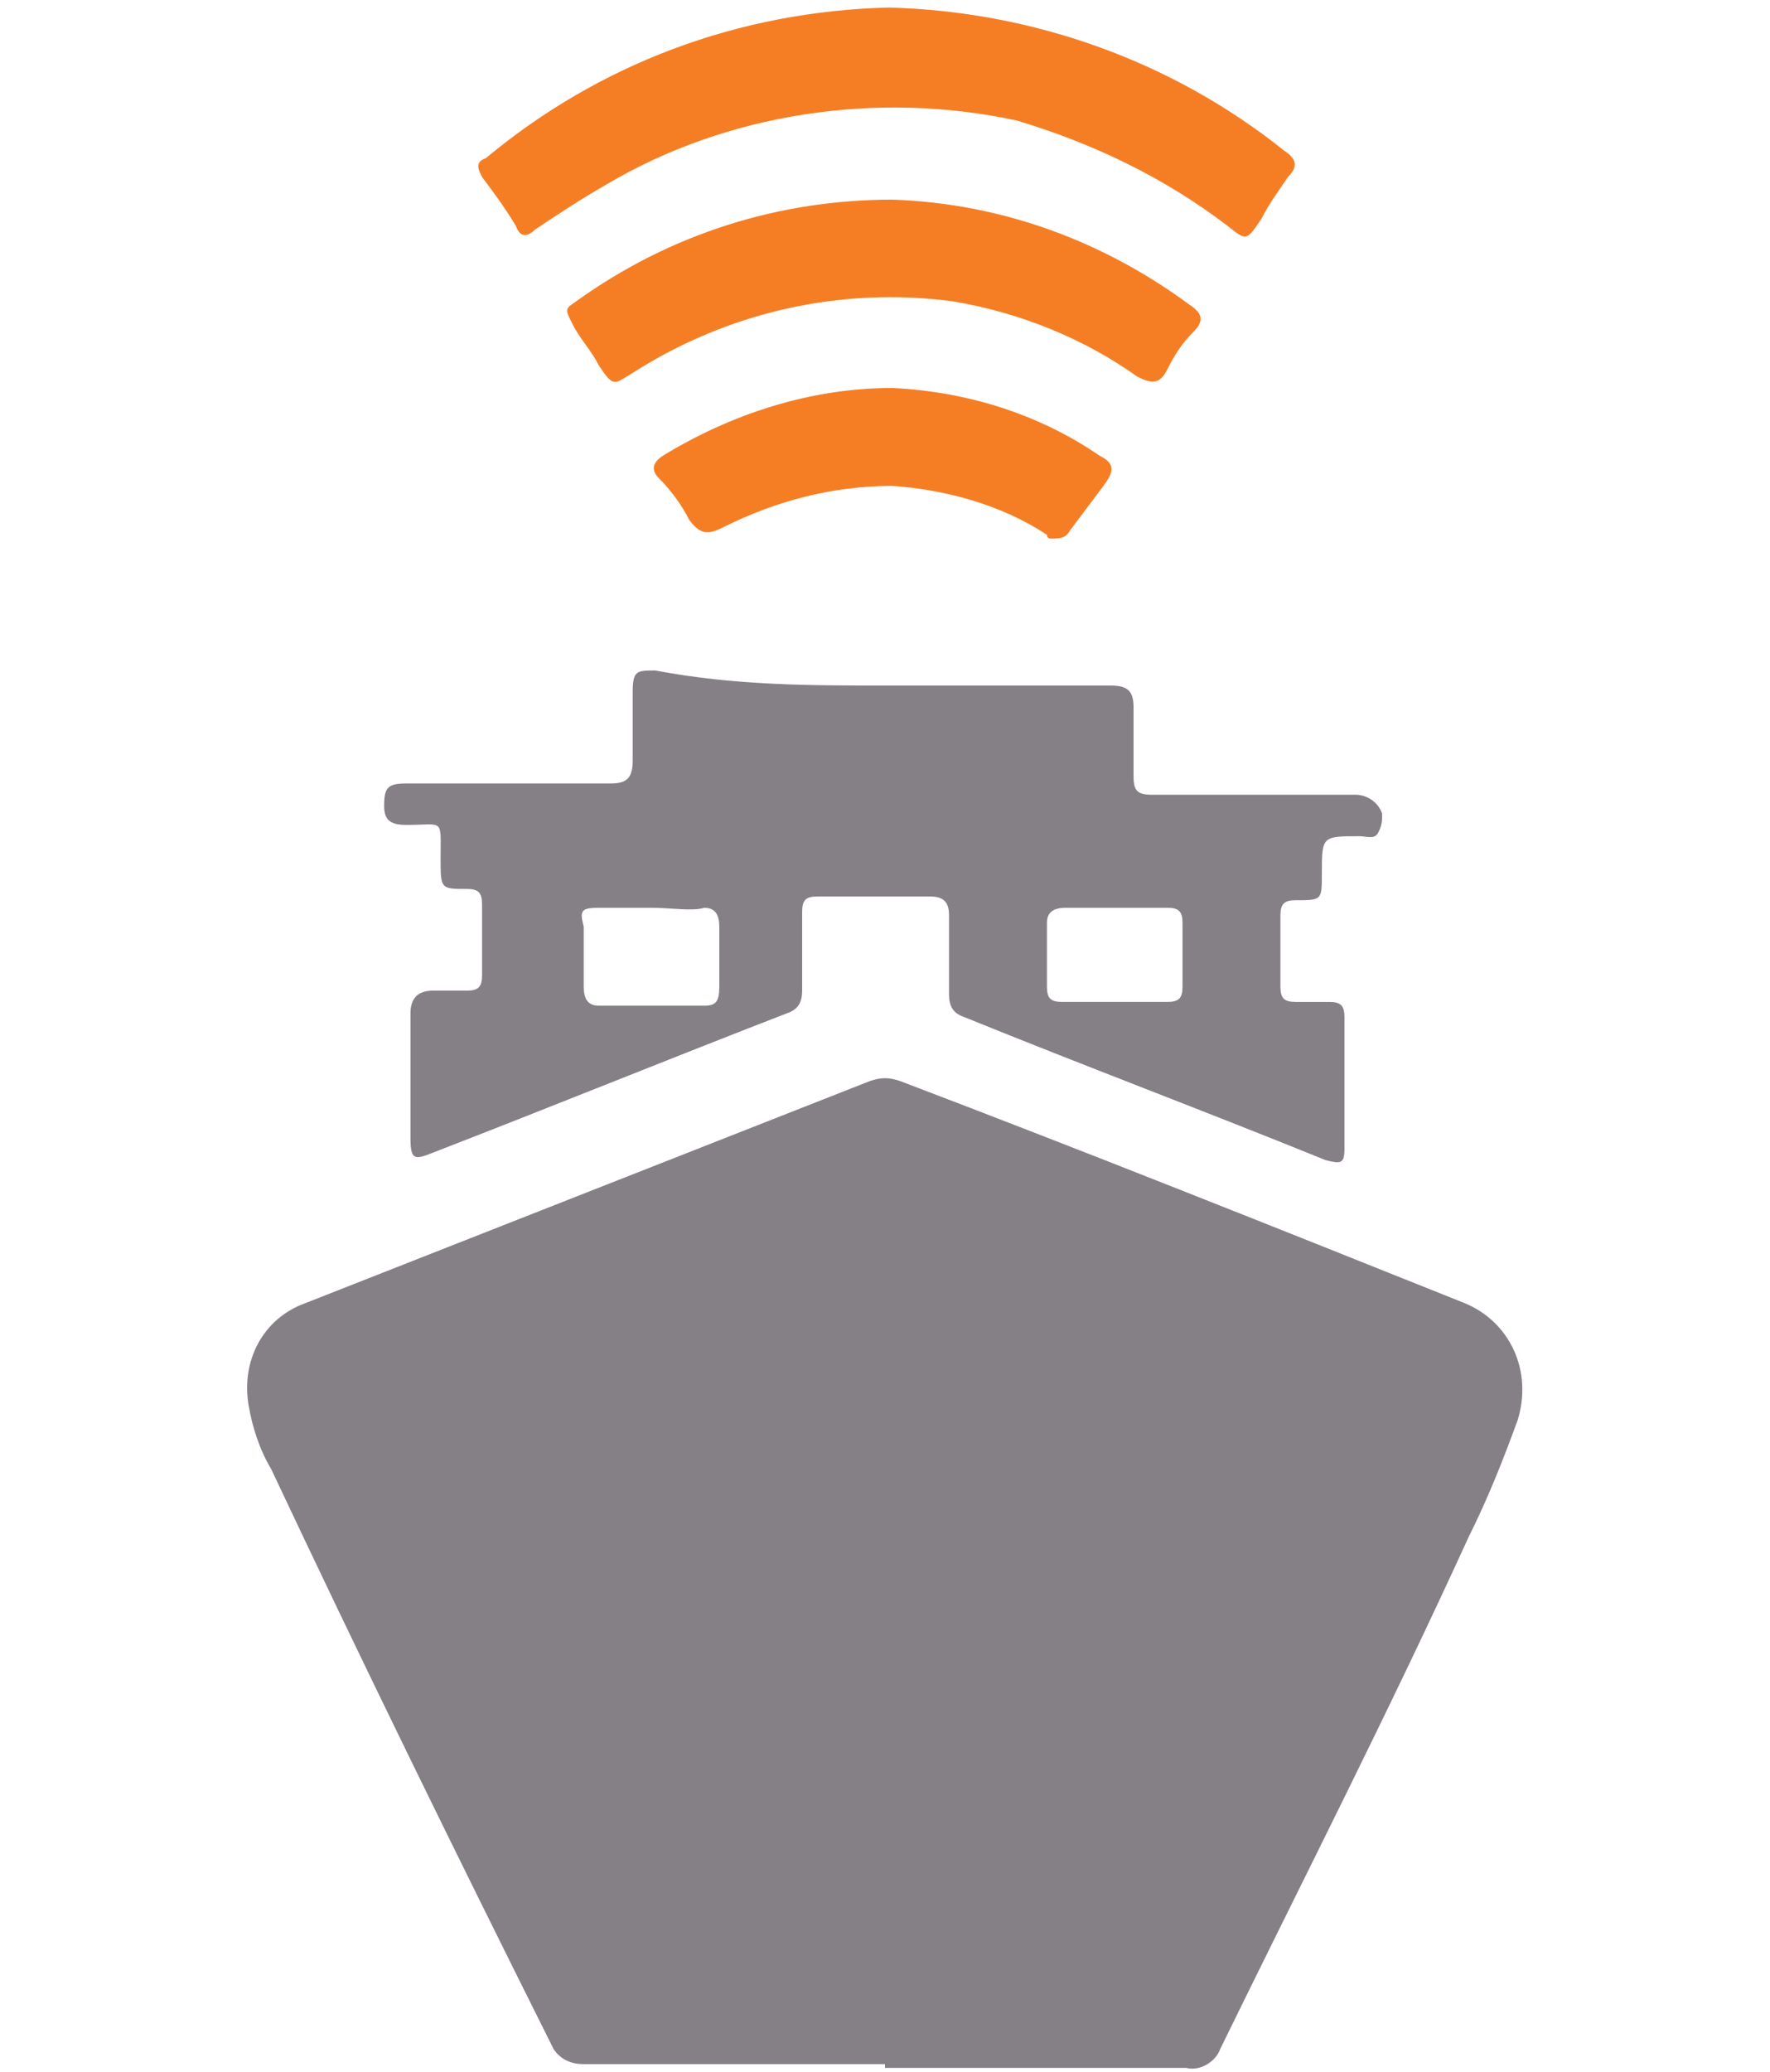
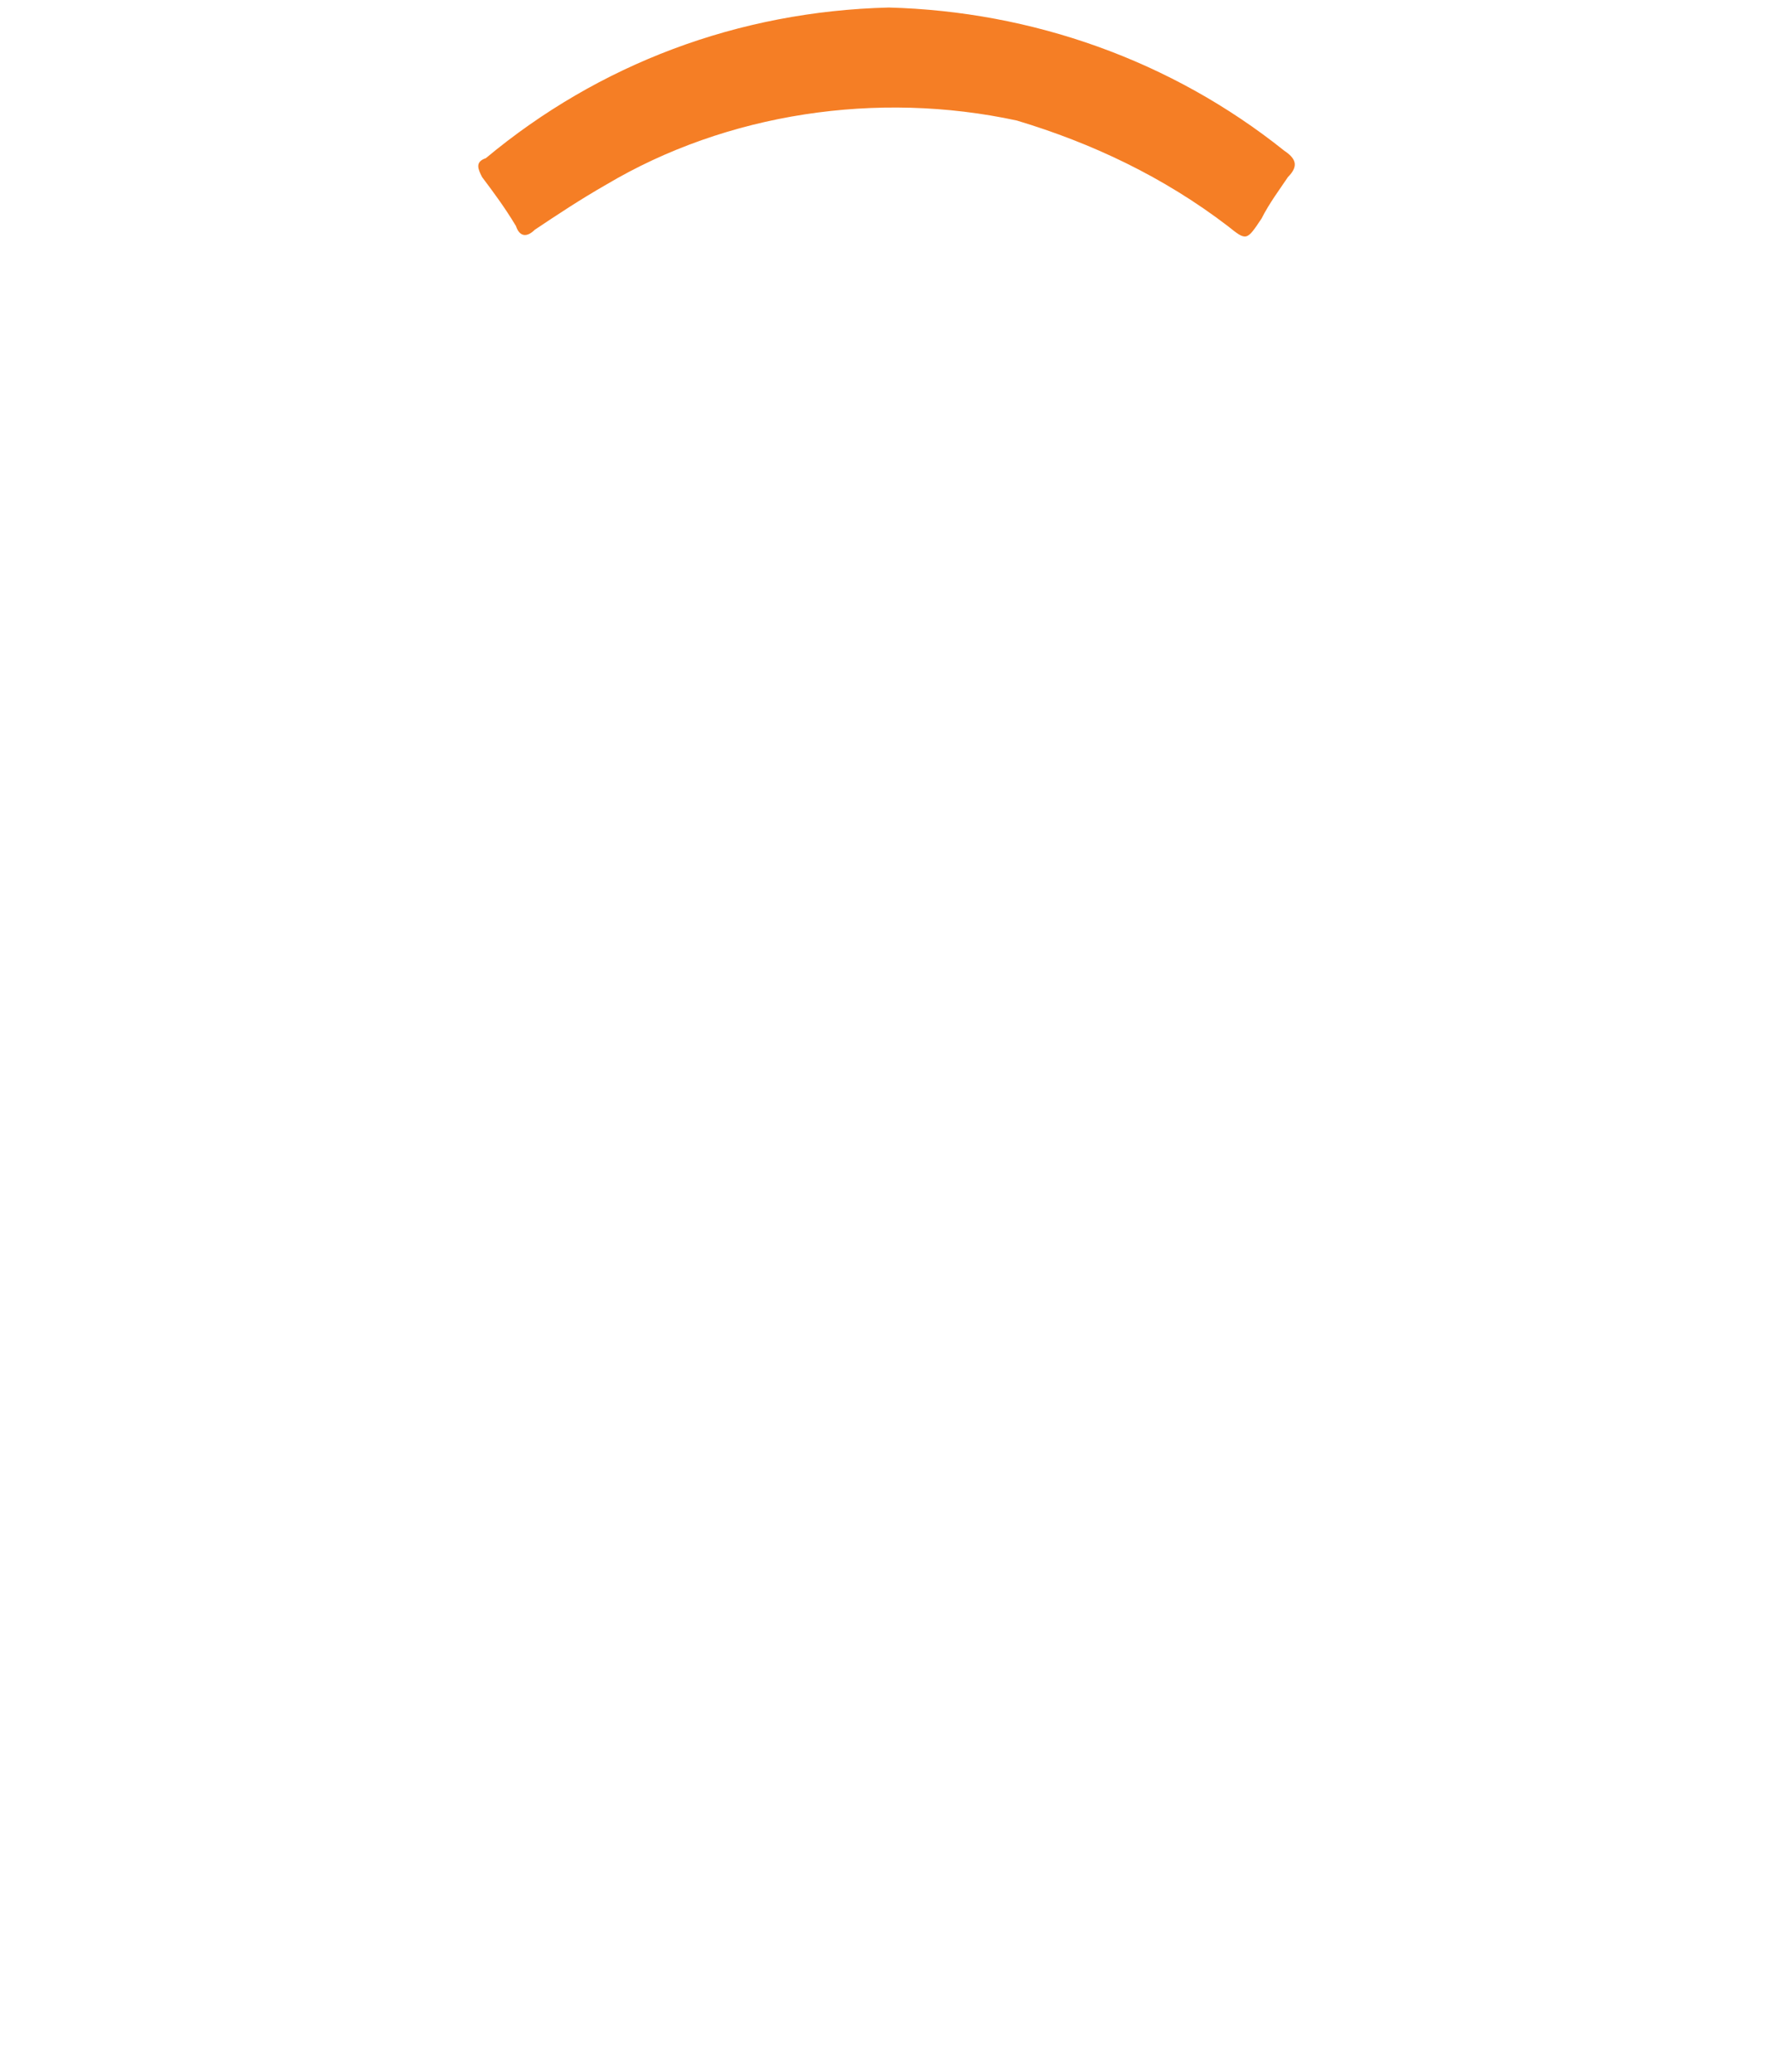
<svg xmlns="http://www.w3.org/2000/svg" id="Layer_1" x="0px" y="0px" viewBox="0 0 47 55" style="enable-background:new 0 0 47 55;" xml:space="preserve">
  <style type="text/css"> .st0{fill:#848085;} .st1{fill:#F57E25;} </style>
  <g id="Layer_2_00000183938153725795746700000018358862611554821512_">
    <g id="Layer_1-2">
-       <path class="st0" d="M23.5,54.8h-8c-0.3,0-0.6-0.1-0.8-0.4C12.1,49.2,9.6,44.1,7.2,39c-0.3-0.5-0.5-1.1-0.6-1.7 c-0.2-1.2,0.4-2.3,1.5-2.7l15-5.9c0.3-0.1,0.5-0.1,0.8,0c5,1.9,10,3.9,15,5.9c1.2,0.5,1.8,1.8,1.4,3.1c-0.4,1.1-0.8,2.1-1.3,3.1 c-2.1,4.6-4.4,9.1-6.6,13.6c-0.1,0.3-0.5,0.6-0.9,0.5H23.5z" />
-       <path class="st0" d="M23.5,18.2c2,0,4,0,6,0c0.5,0,0.6,0.2,0.6,0.6s0,1.2,0,1.8c0,0.4,0.1,0.5,0.5,0.5c1.8,0,3.6,0,5.4,0 c0.3,0,0.6,0.2,0.7,0.5c0,0.2,0,0.3-0.1,0.5c-0.1,0.2-0.3,0.1-0.5,0.1c-1,0-1,0-1,1c0,0.7,0,0.7-0.7,0.7c-0.3,0-0.4,0.1-0.4,0.4 c0,0.6,0,1.3,0,1.9c0,0.3,0.1,0.4,0.4,0.4h0.9c0.3,0,0.4,0.1,0.4,0.4c0,1.2,0,2.3,0,3.5c0,0.4-0.1,0.4-0.5,0.3 c-3.2-1.3-6.4-2.5-9.6-3.8c-0.3-0.1-0.4-0.3-0.4-0.6c0-0.7,0-1.4,0-2.1c0-0.3-0.1-0.5-0.5-0.5c-1,0-2,0-3,0 c-0.3,0-0.4,0.1-0.4,0.4c0,0.7,0,1.4,0,2.1c0,0.3-0.1,0.5-0.4,0.6c-3.1,1.2-6.3,2.5-9.4,3.7c-0.5,0.2-0.6,0.2-0.6-0.4 c0-1.1,0-2.2,0-3.3c0-0.4,0.2-0.6,0.6-0.6s0.6,0,0.9,0s0.4-0.1,0.4-0.4c0-0.6,0-1.2,0-1.9c0-0.3-0.1-0.4-0.4-0.4 c-0.7,0-0.7,0-0.7-0.8v0c0-1.1,0.1-0.9-0.9-0.9c-0.4,0-0.6-0.1-0.6-0.5c0-0.5,0.1-0.6,0.6-0.6c1.8,0,3.6,0,5.4,0 c0.4,0,0.6-0.1,0.6-0.6s0-1.2,0-1.8s0.1-0.6,0.6-0.6C19.5,18.2,21.5,18.2,23.5,18.2z M17.3,24.1c-0.5,0-0.9,0-1.4,0 s-0.5,0.1-0.4,0.5c0,0.5,0,1.1,0,1.6c0,0.3,0.1,0.5,0.4,0.5c0.9,0,1.9,0,2.8,0c0.3,0,0.4-0.1,0.4-0.5c0-0.5,0-1.1,0-1.6 c0-0.3-0.1-0.5-0.4-0.5C18.4,24.2,17.8,24.1,17.3,24.1z M29.7,24.1c-0.5,0-0.9,0-1.4,0c-0.3,0-0.5,0.1-0.5,0.4c0,0.5,0,1.1,0,1.7 c0,0.3,0.1,0.4,0.4,0.4h2.8c0.3,0,0.4-0.1,0.4-0.4c0-0.6,0-1.1,0-1.7c0-0.3-0.1-0.4-0.4-0.4C30.7,24.1,30.2,24.1,29.7,24.1z" />
      <path class="st1" d="M23.6,0.2c3.8,0.1,7.5,1.4,10.5,3.8c0.3,0.2,0.4,0.4,0.1,0.7c-0.2,0.3-0.5,0.7-0.7,1.1 c-0.4,0.6-0.4,0.6-0.9,0.2C30.9,4.7,29,3.8,27,3.2C23.3,2.4,19.3,3,16.1,4.9c-0.7,0.4-1.3,0.8-1.9,1.2c-0.2,0.2-0.4,0.2-0.5-0.1 c-0.3-0.5-0.6-0.9-0.9-1.3c-0.1-0.2-0.2-0.4,0.1-0.5C15.9,1.7,19.6,0.3,23.6,0.2z" />
-       <path class="st1" d="M23.7,5.3c2.9,0.1,5.6,1.1,7.9,2.8c0.3,0.2,0.4,0.4,0.1,0.7c-0.3,0.3-0.5,0.6-0.7,1c-0.2,0.4-0.4,0.4-0.8,0.2 c-1.4-1-3.1-1.7-4.9-2c-3-0.4-6,0.3-8.5,1.9c-0.5,0.3-0.5,0.4-0.9-0.2c-0.2-0.4-0.5-0.7-0.7-1.1s-0.2-0.4,0.1-0.6 C17.8,6.2,20.7,5.3,23.7,5.3z" />
-       <path class="st1" d="M23.7,10.3c2,0.1,3.9,0.7,5.5,1.8c0.4,0.2,0.4,0.4,0.1,0.8s-0.6,0.8-0.9,1.2c-0.1,0.2-0.3,0.2-0.5,0.2 c0,0-0.1,0-0.1-0.1c-1.2-0.8-2.7-1.2-4.1-1.3c-1.6,0-3.1,0.4-4.5,1.1c-0.4,0.2-0.6,0.2-0.9-0.2c-0.2-0.4-0.5-0.8-0.8-1.1 c-0.2-0.2-0.2-0.4,0.1-0.6C19.4,11,21.5,10.3,23.7,10.3z" />
    </g>
  </g>
</svg>